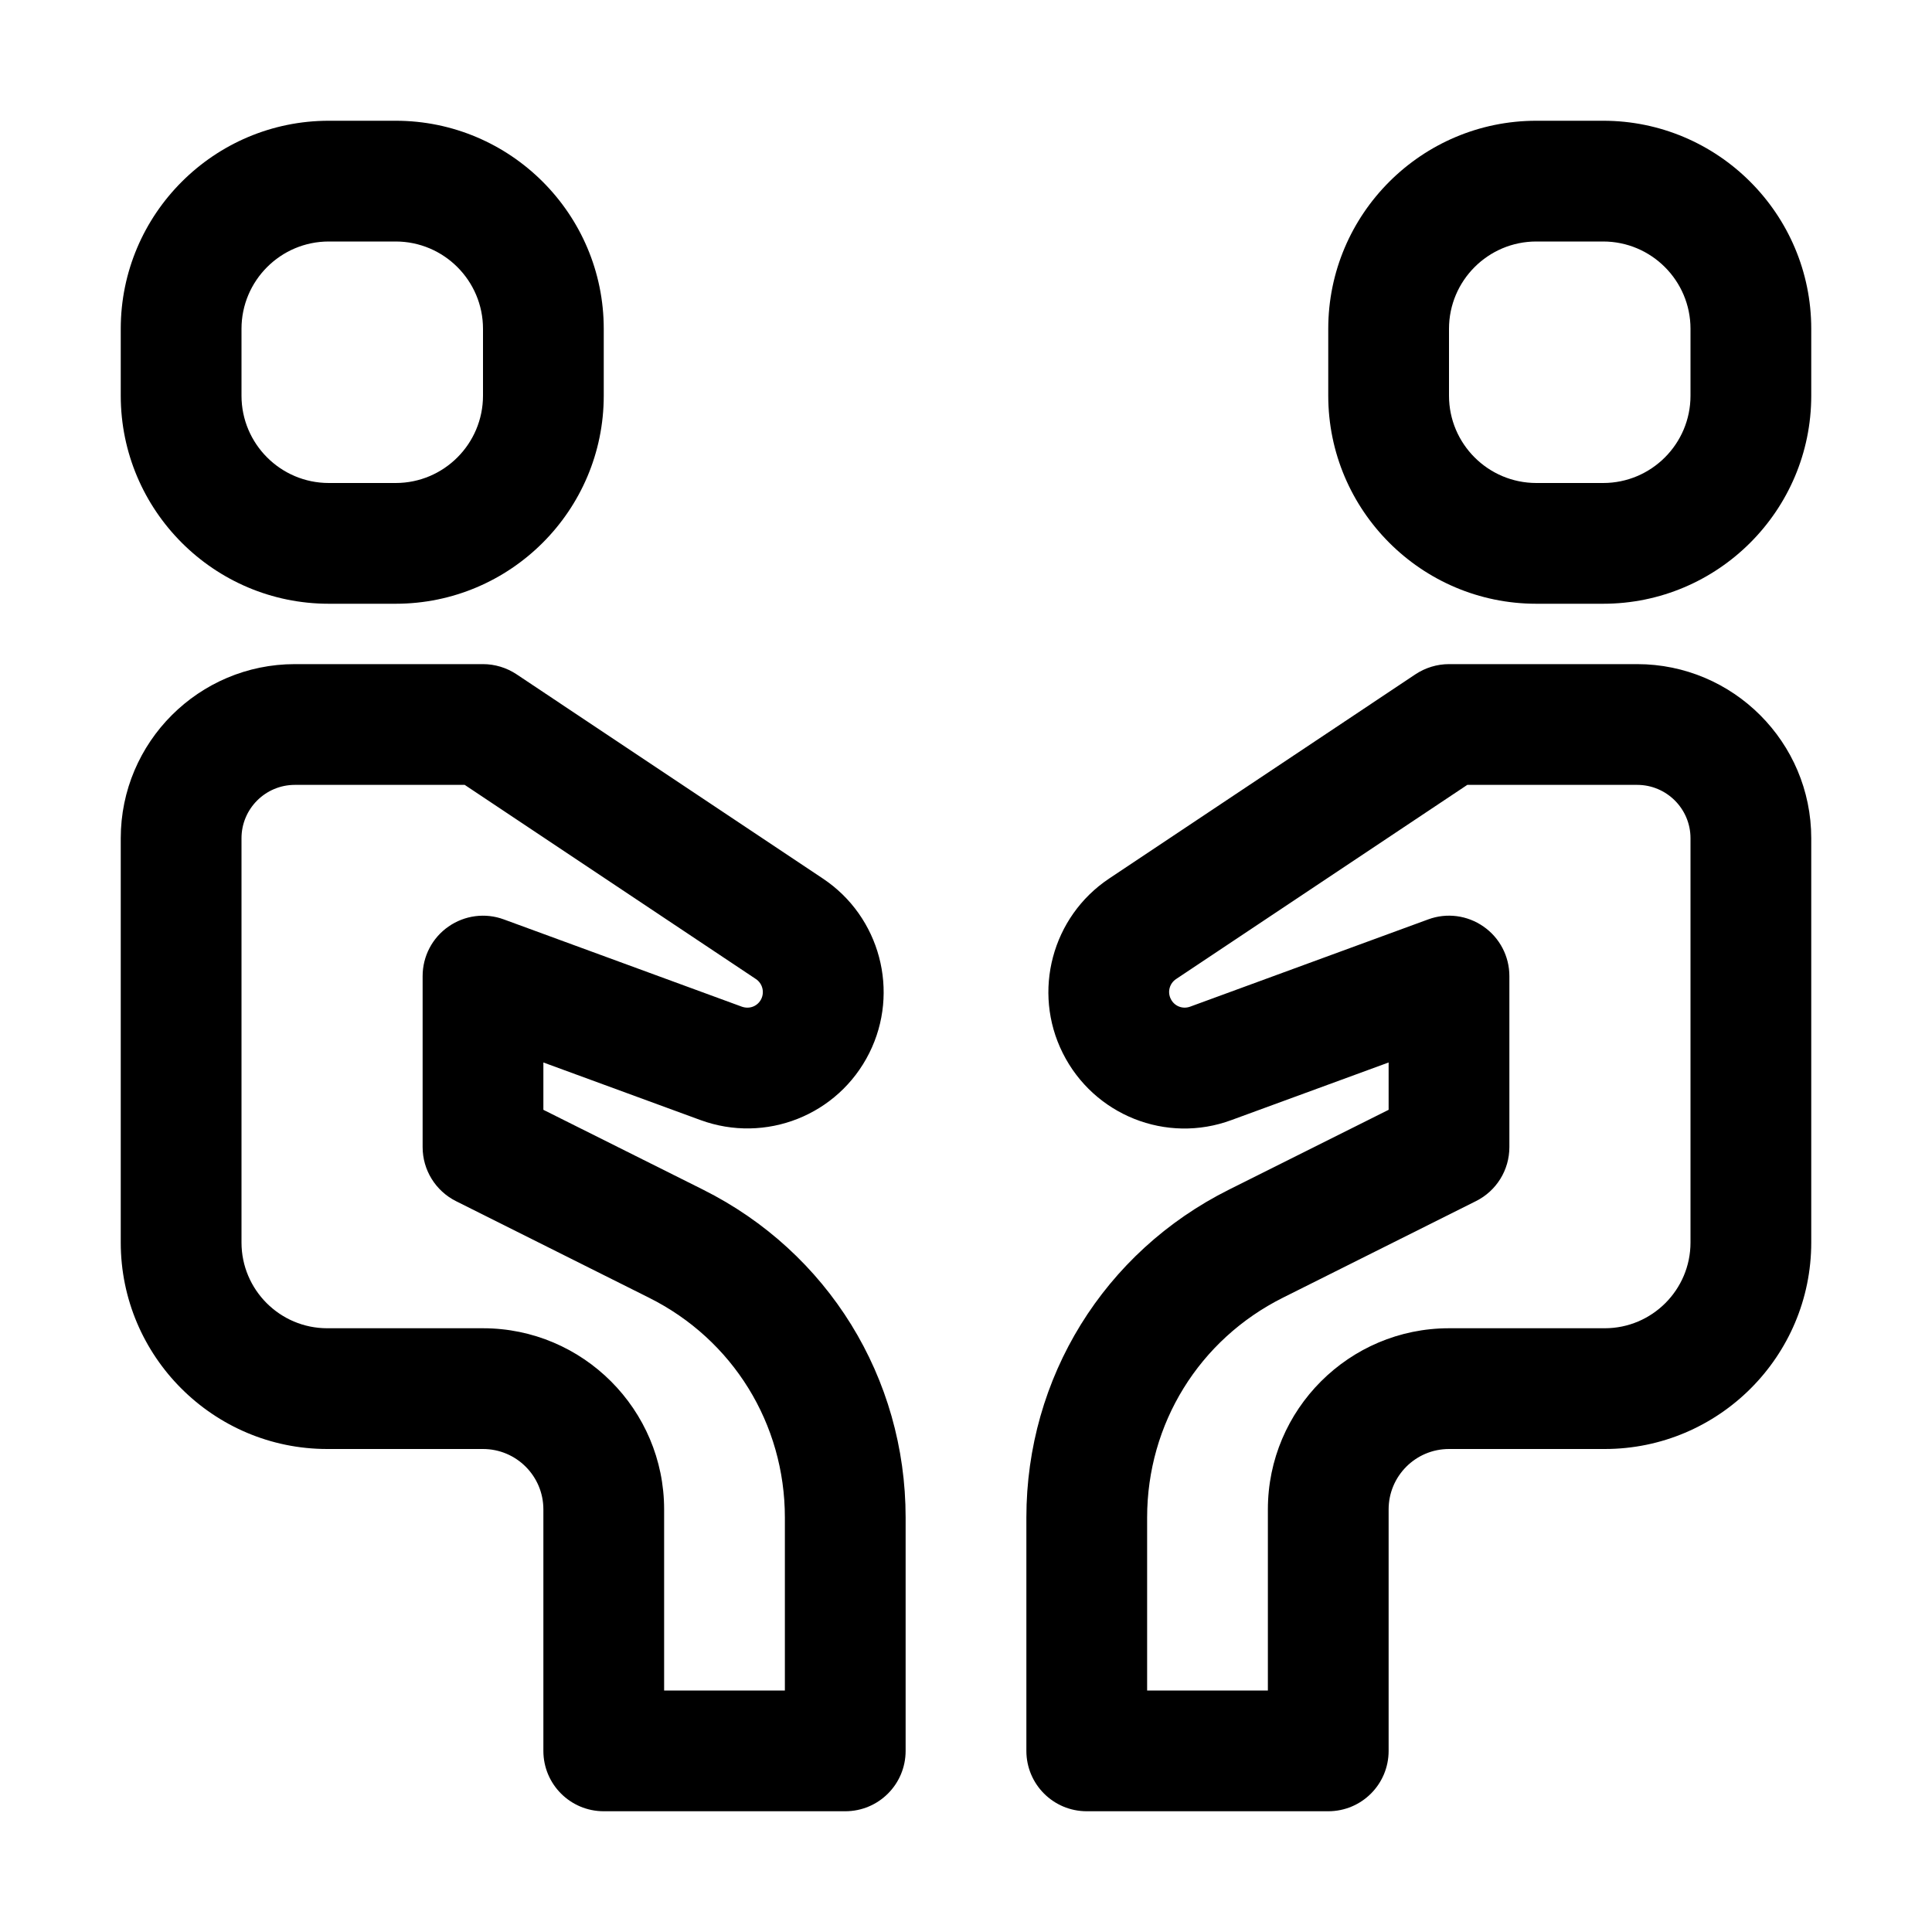
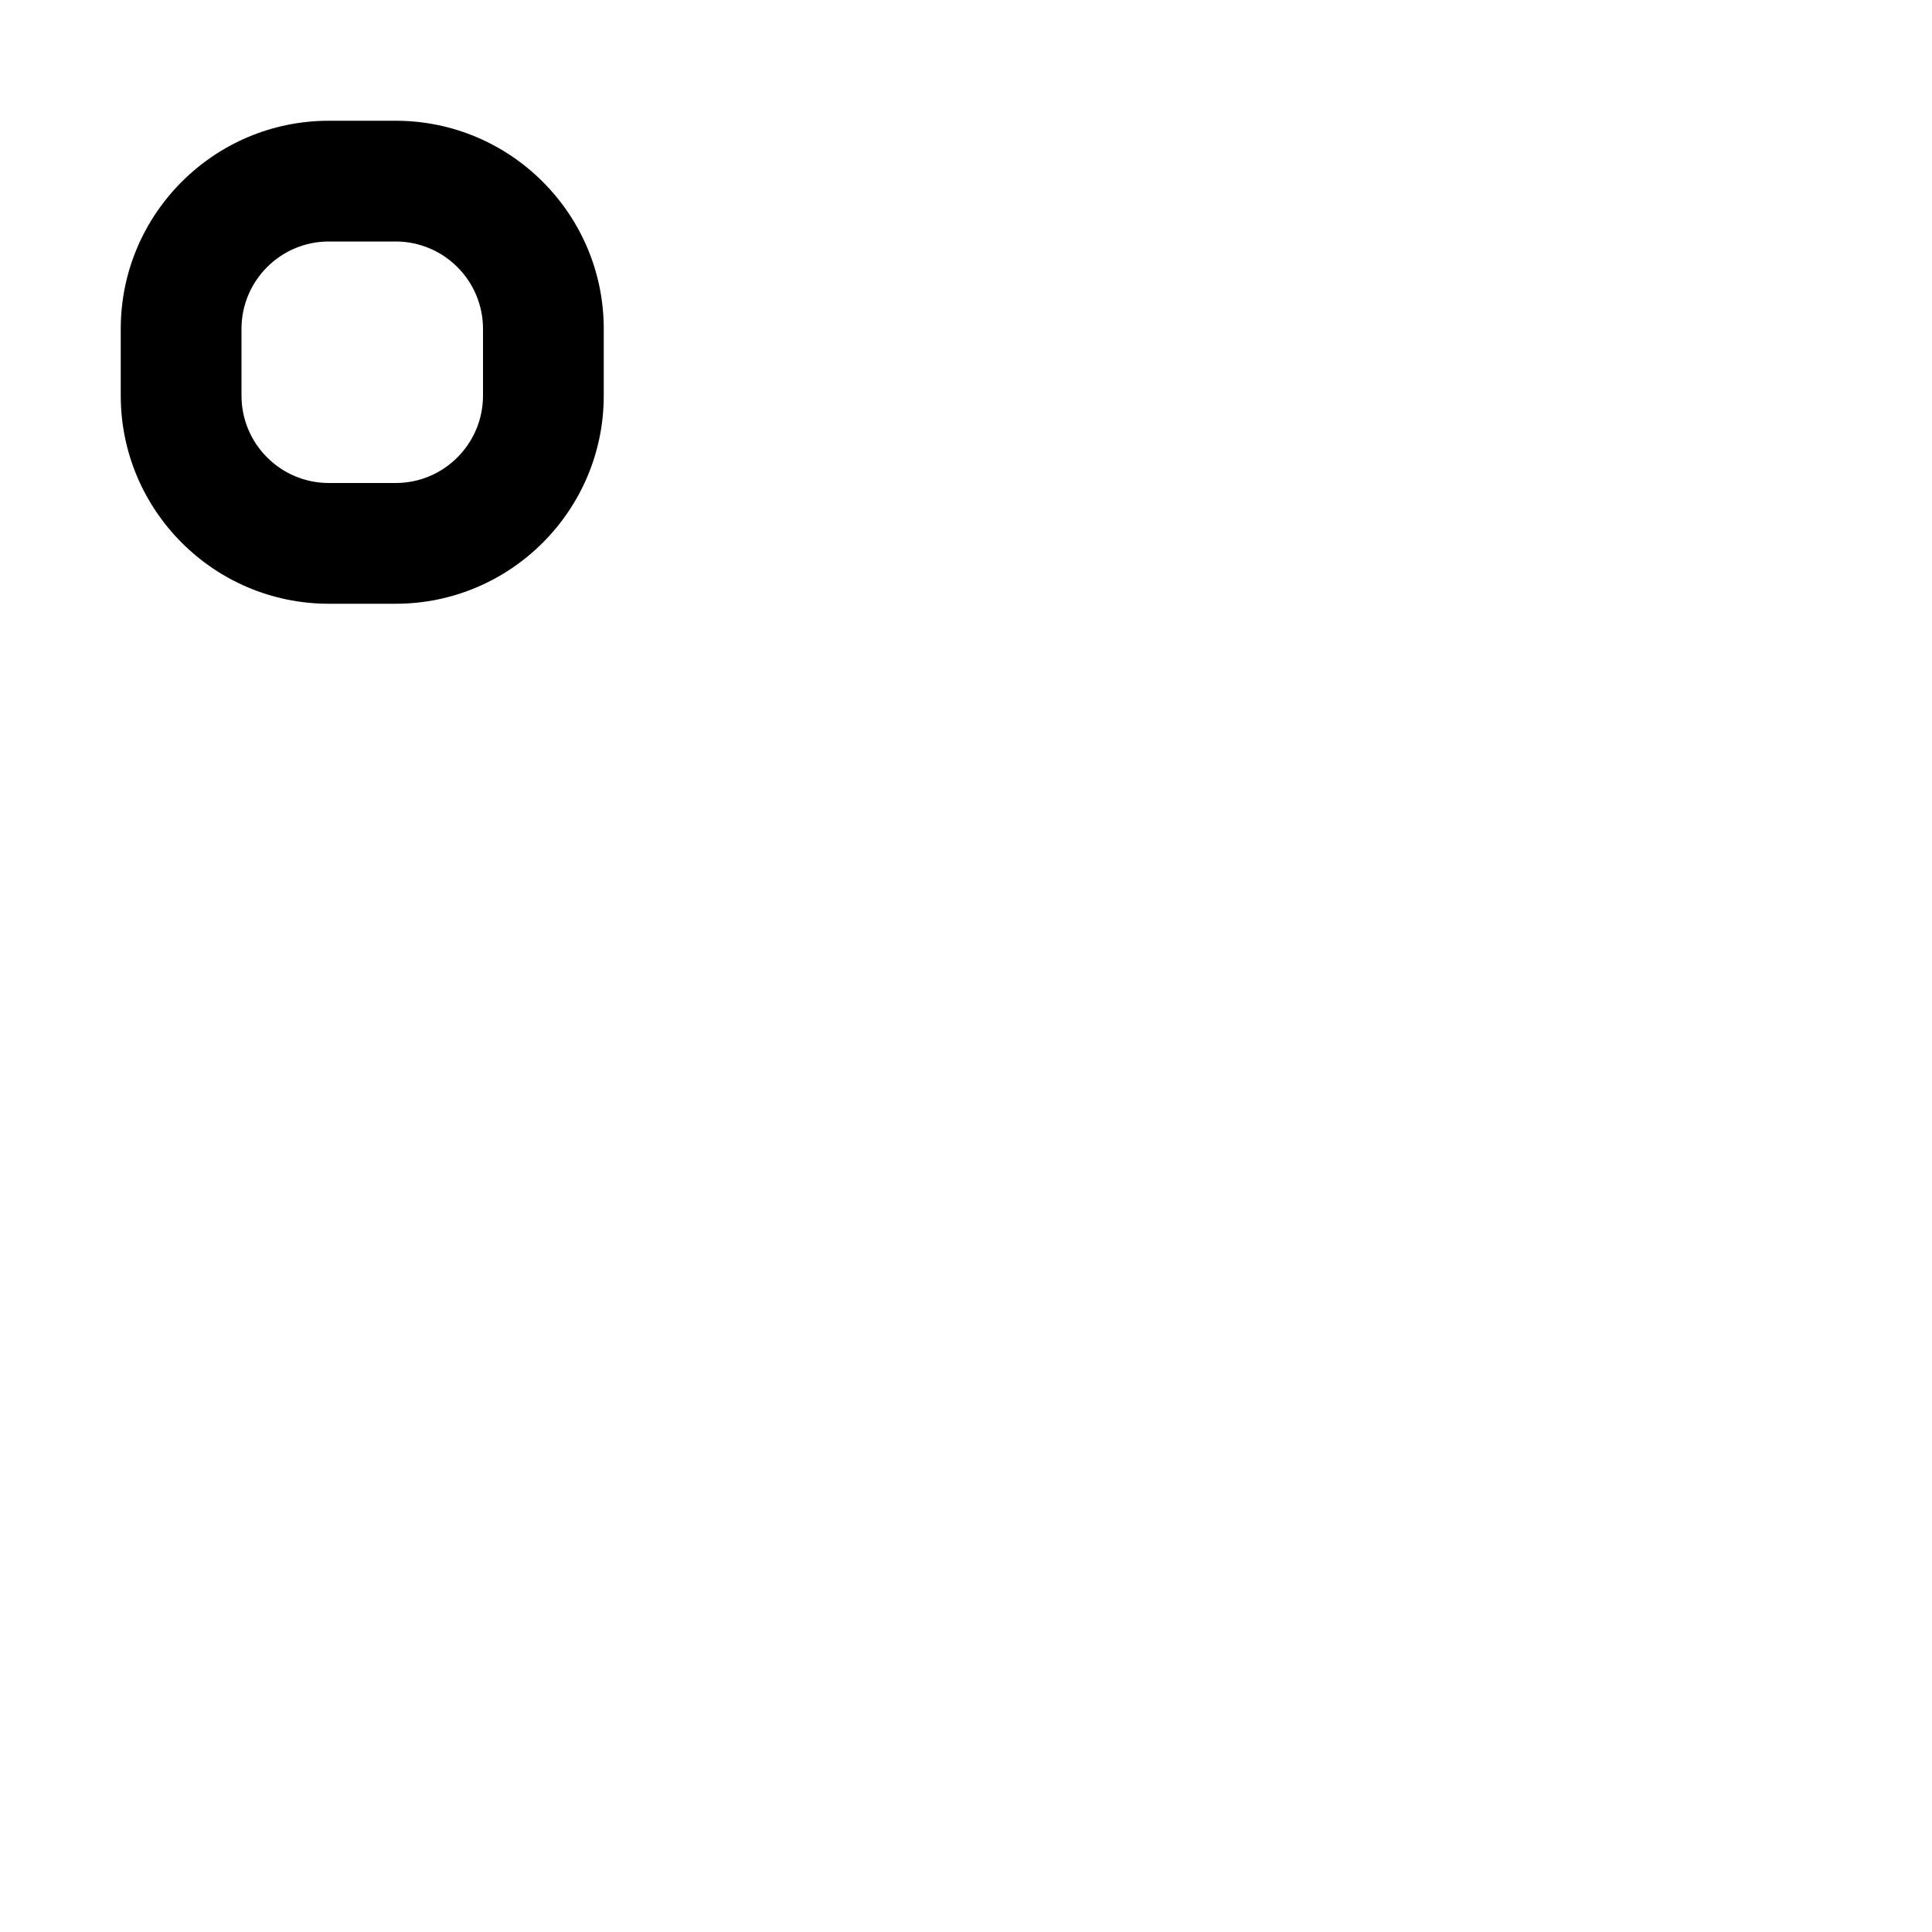
<svg xmlns="http://www.w3.org/2000/svg" fill="#000000" width="800px" height="800px" viewBox="0 0 32 32" enable-background="new 0 0 32 32" id="Layer_3" version="1.1" xml:space="preserve">
  <g>
    <path d="M5.446,10h1.107C8.454,10,10,8.454,10,6.554V5.446C10,3.546,8.454,2,6.554,2H5.446C3.546,2,2,3.546,2,5.446v1.107   C2,8.454,3.546,10,5.446,10z M4,5.446C4,4.649,4.648,4,5.446,4h1.107C7.352,4,8,4.649,8,5.446v1.107C8,7.351,7.352,8,6.554,8H5.446   C4.648,8,4,7.351,4,6.554V5.446z" />
-     <path d="M5.42,24H8c0.552,0,1,0.448,1,1v4c0,0.553,0.447,1,1,1h4c0.553,0,1-0.447,1-1v-3.865c0-2.315-1.286-4.396-3.356-5.431   L9,18.382v-0.784l2.6,0.953c1.08,0.397,2.283-0.079,2.798-1.109c0.509-1.017,0.179-2.259-0.768-2.89l-5.075-3.384   C8.391,11.059,8.197,11,8,11H4.884C3.294,11,2,12.293,2,13.884v6.696C2,22.466,3.534,24,5.42,24z M4,13.884   C4,13.396,4.396,13,4.884,13h2.813l4.823,3.216c0.108,0.072,0.146,0.214,0.088,0.332c-0.059,0.117-0.191,0.171-0.32,0.126   l-3.944-1.446c-0.306-0.113-0.648-0.068-0.916,0.119C7.159,15.534,7,15.84,7,16.167V19c0,0.379,0.214,0.725,0.553,0.895   l3.196,1.599C12.138,22.187,13,23.582,13,25.135V28h-2v-3c0-1.654-1.346-3-3-3H5.42C4.637,22,4,21.363,4,20.58V13.884z" />
-     <path d="M26.554,2h-1.107C23.546,2,22,3.546,22,5.446v1.107C22,8.454,23.546,10,25.446,10h1.107C28.454,10,30,8.454,30,6.554V5.446   C30,3.546,28.454,2,26.554,2z M28,6.554C28,7.351,27.352,8,26.554,8h-1.107C24.648,8,24,7.351,24,6.554V5.446   C24,4.649,24.648,4,25.446,4h1.107C27.352,4,28,4.649,28,5.446V6.554z" />
-     <path d="M27.116,11H24c-0.197,0-0.391,0.059-0.555,0.168l-5.075,3.384c-0.946,0.631-1.276,1.873-0.768,2.889   c0.514,1.03,1.718,1.511,2.797,1.11L23,17.598v0.784l-2.644,1.322C18.286,20.738,17,22.819,17,25.135V29c0,0.553,0.447,1,1,1h4   c0.553,0,1-0.447,1-1v-4c0-0.552,0.448-1,1-1h2.58c1.886,0,3.42-1.534,3.42-3.42v-6.696C30,12.293,28.706,11,27.116,11z M28,20.58   c0,0.783-0.637,1.42-1.42,1.42H24c-1.654,0-3,1.346-3,3v3h-2v-2.865c0-1.553,0.862-2.948,2.251-3.642l3.196-1.599   C24.786,19.725,25,19.379,25,19v-2.833c0-0.327-0.159-0.633-0.428-0.82c-0.268-0.188-0.611-0.232-0.916-0.119l-3.945,1.446   c-0.126,0.045-0.261-0.01-0.319-0.128c-0.059-0.116-0.021-0.258,0.088-0.33L24.303,13h2.813C27.604,13,28,13.396,28,13.884V20.58z" />
  </g>
</svg>